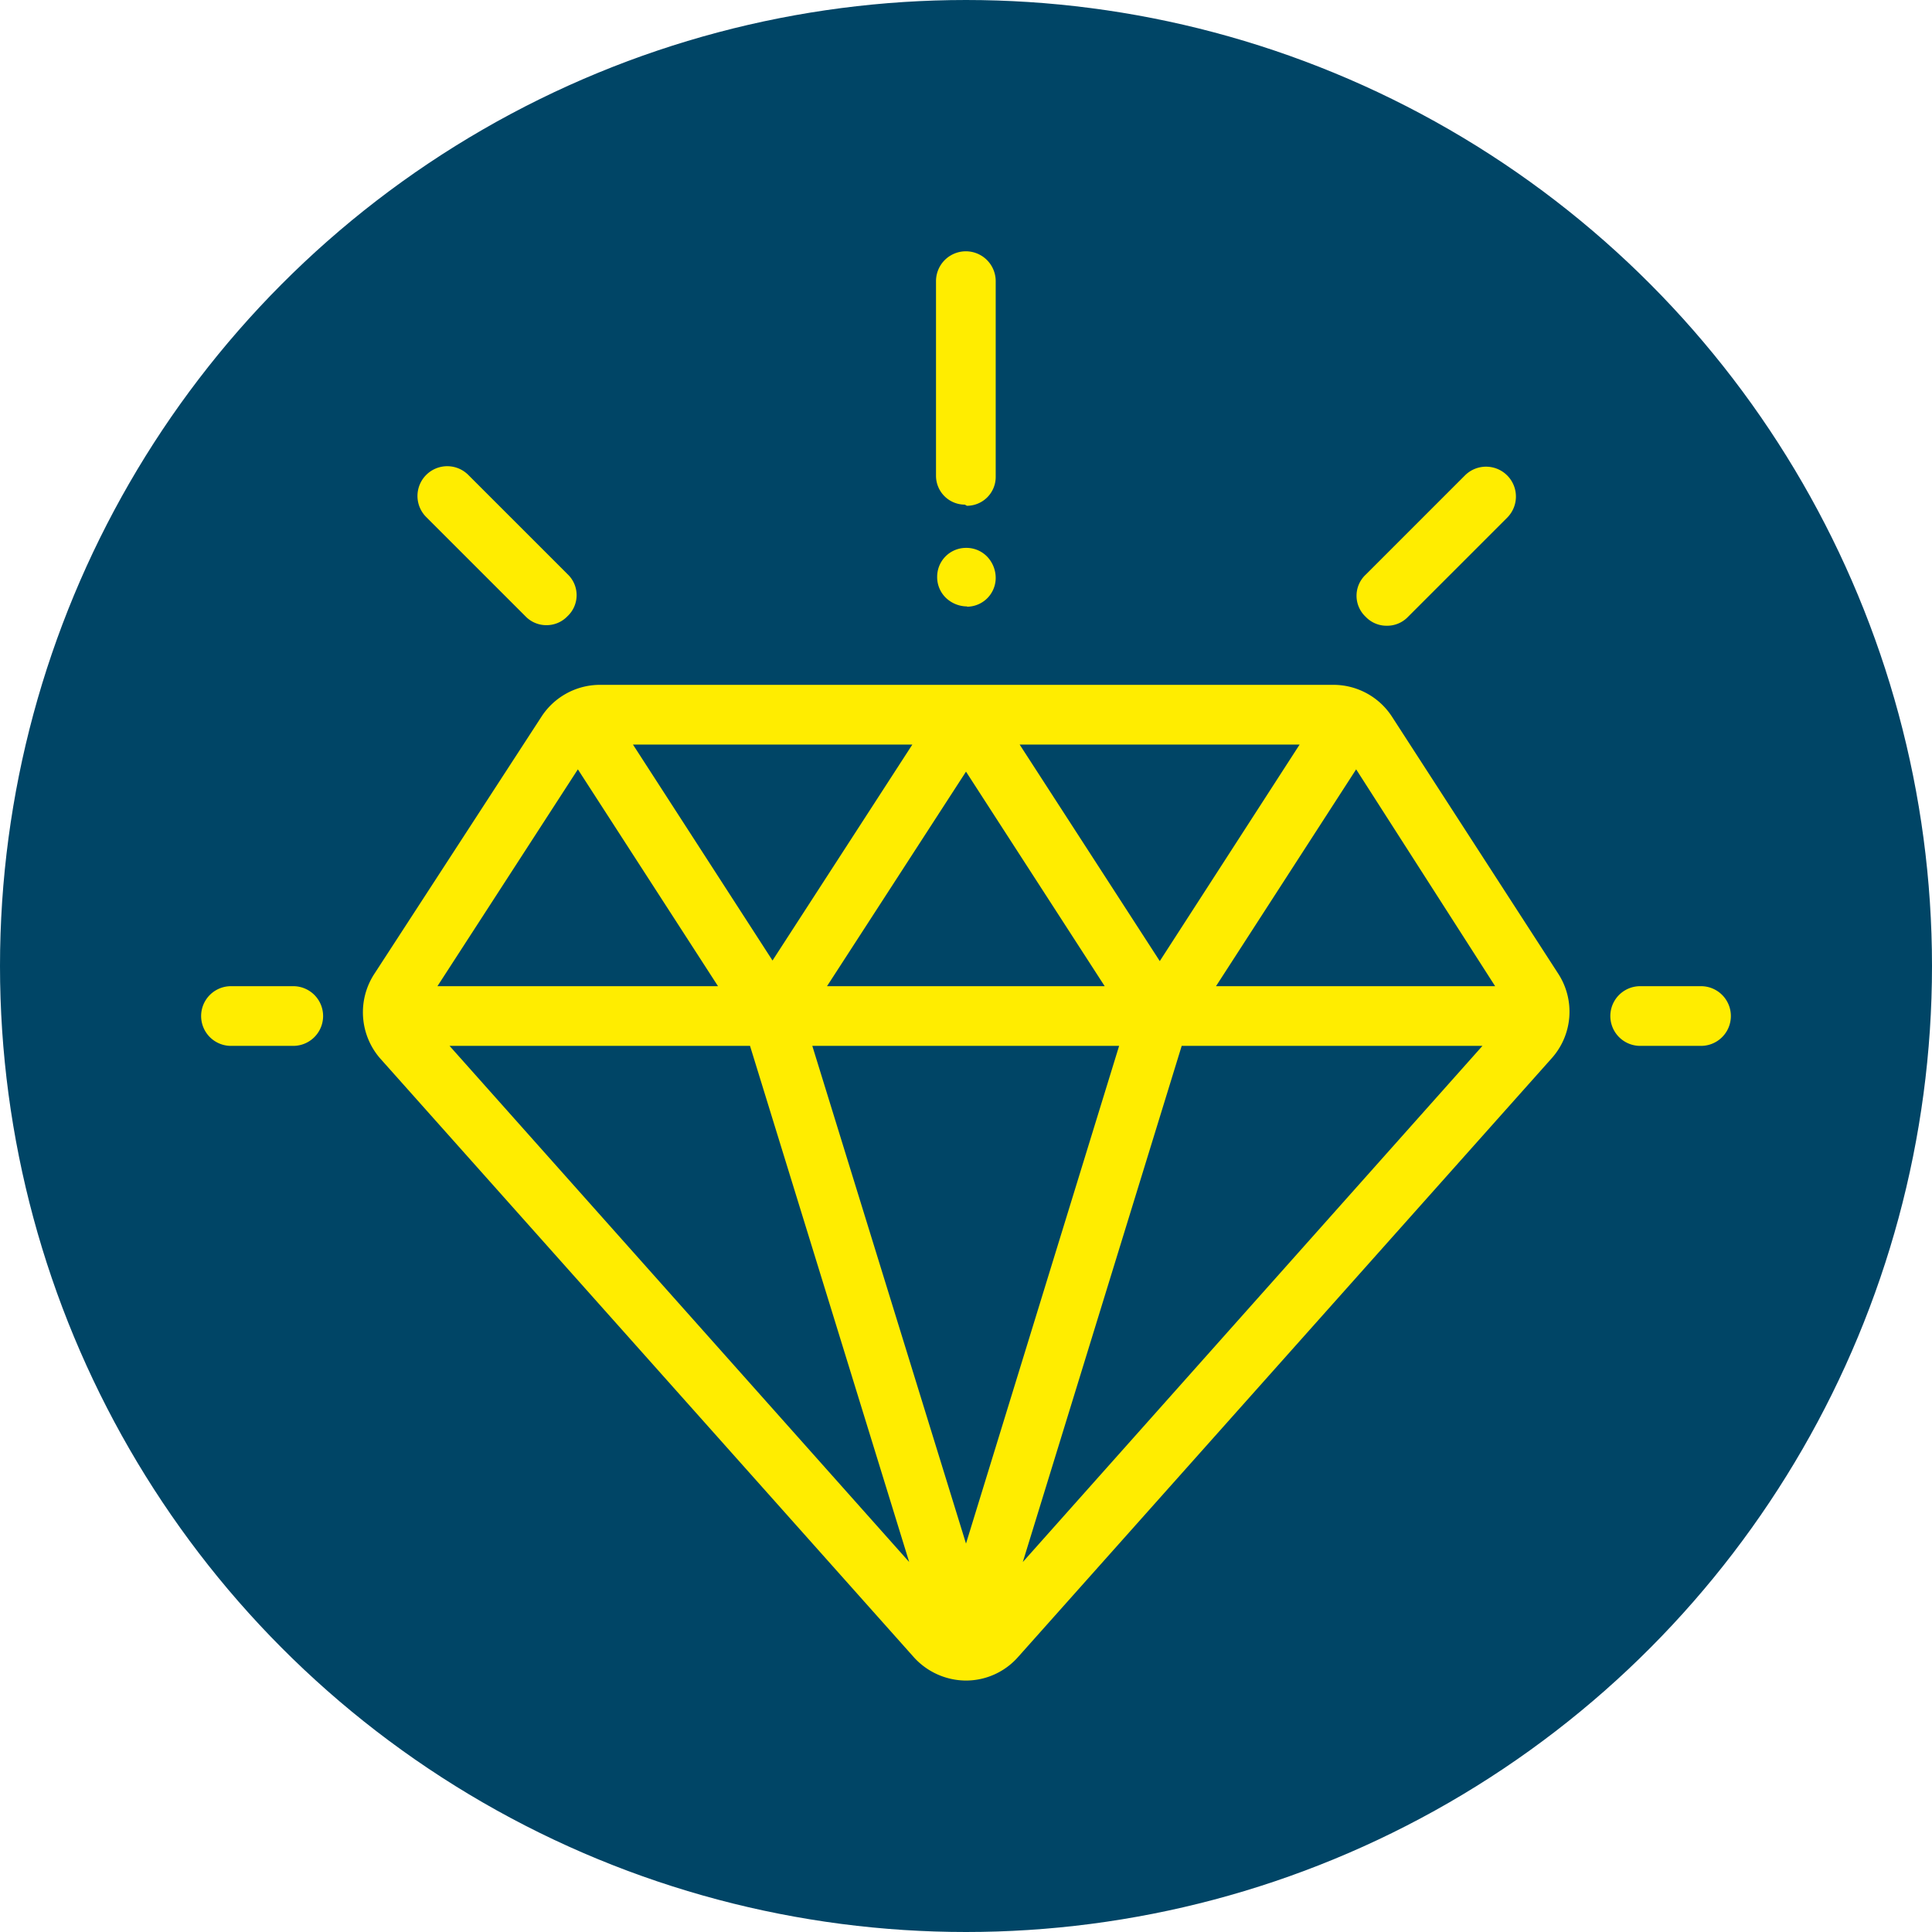
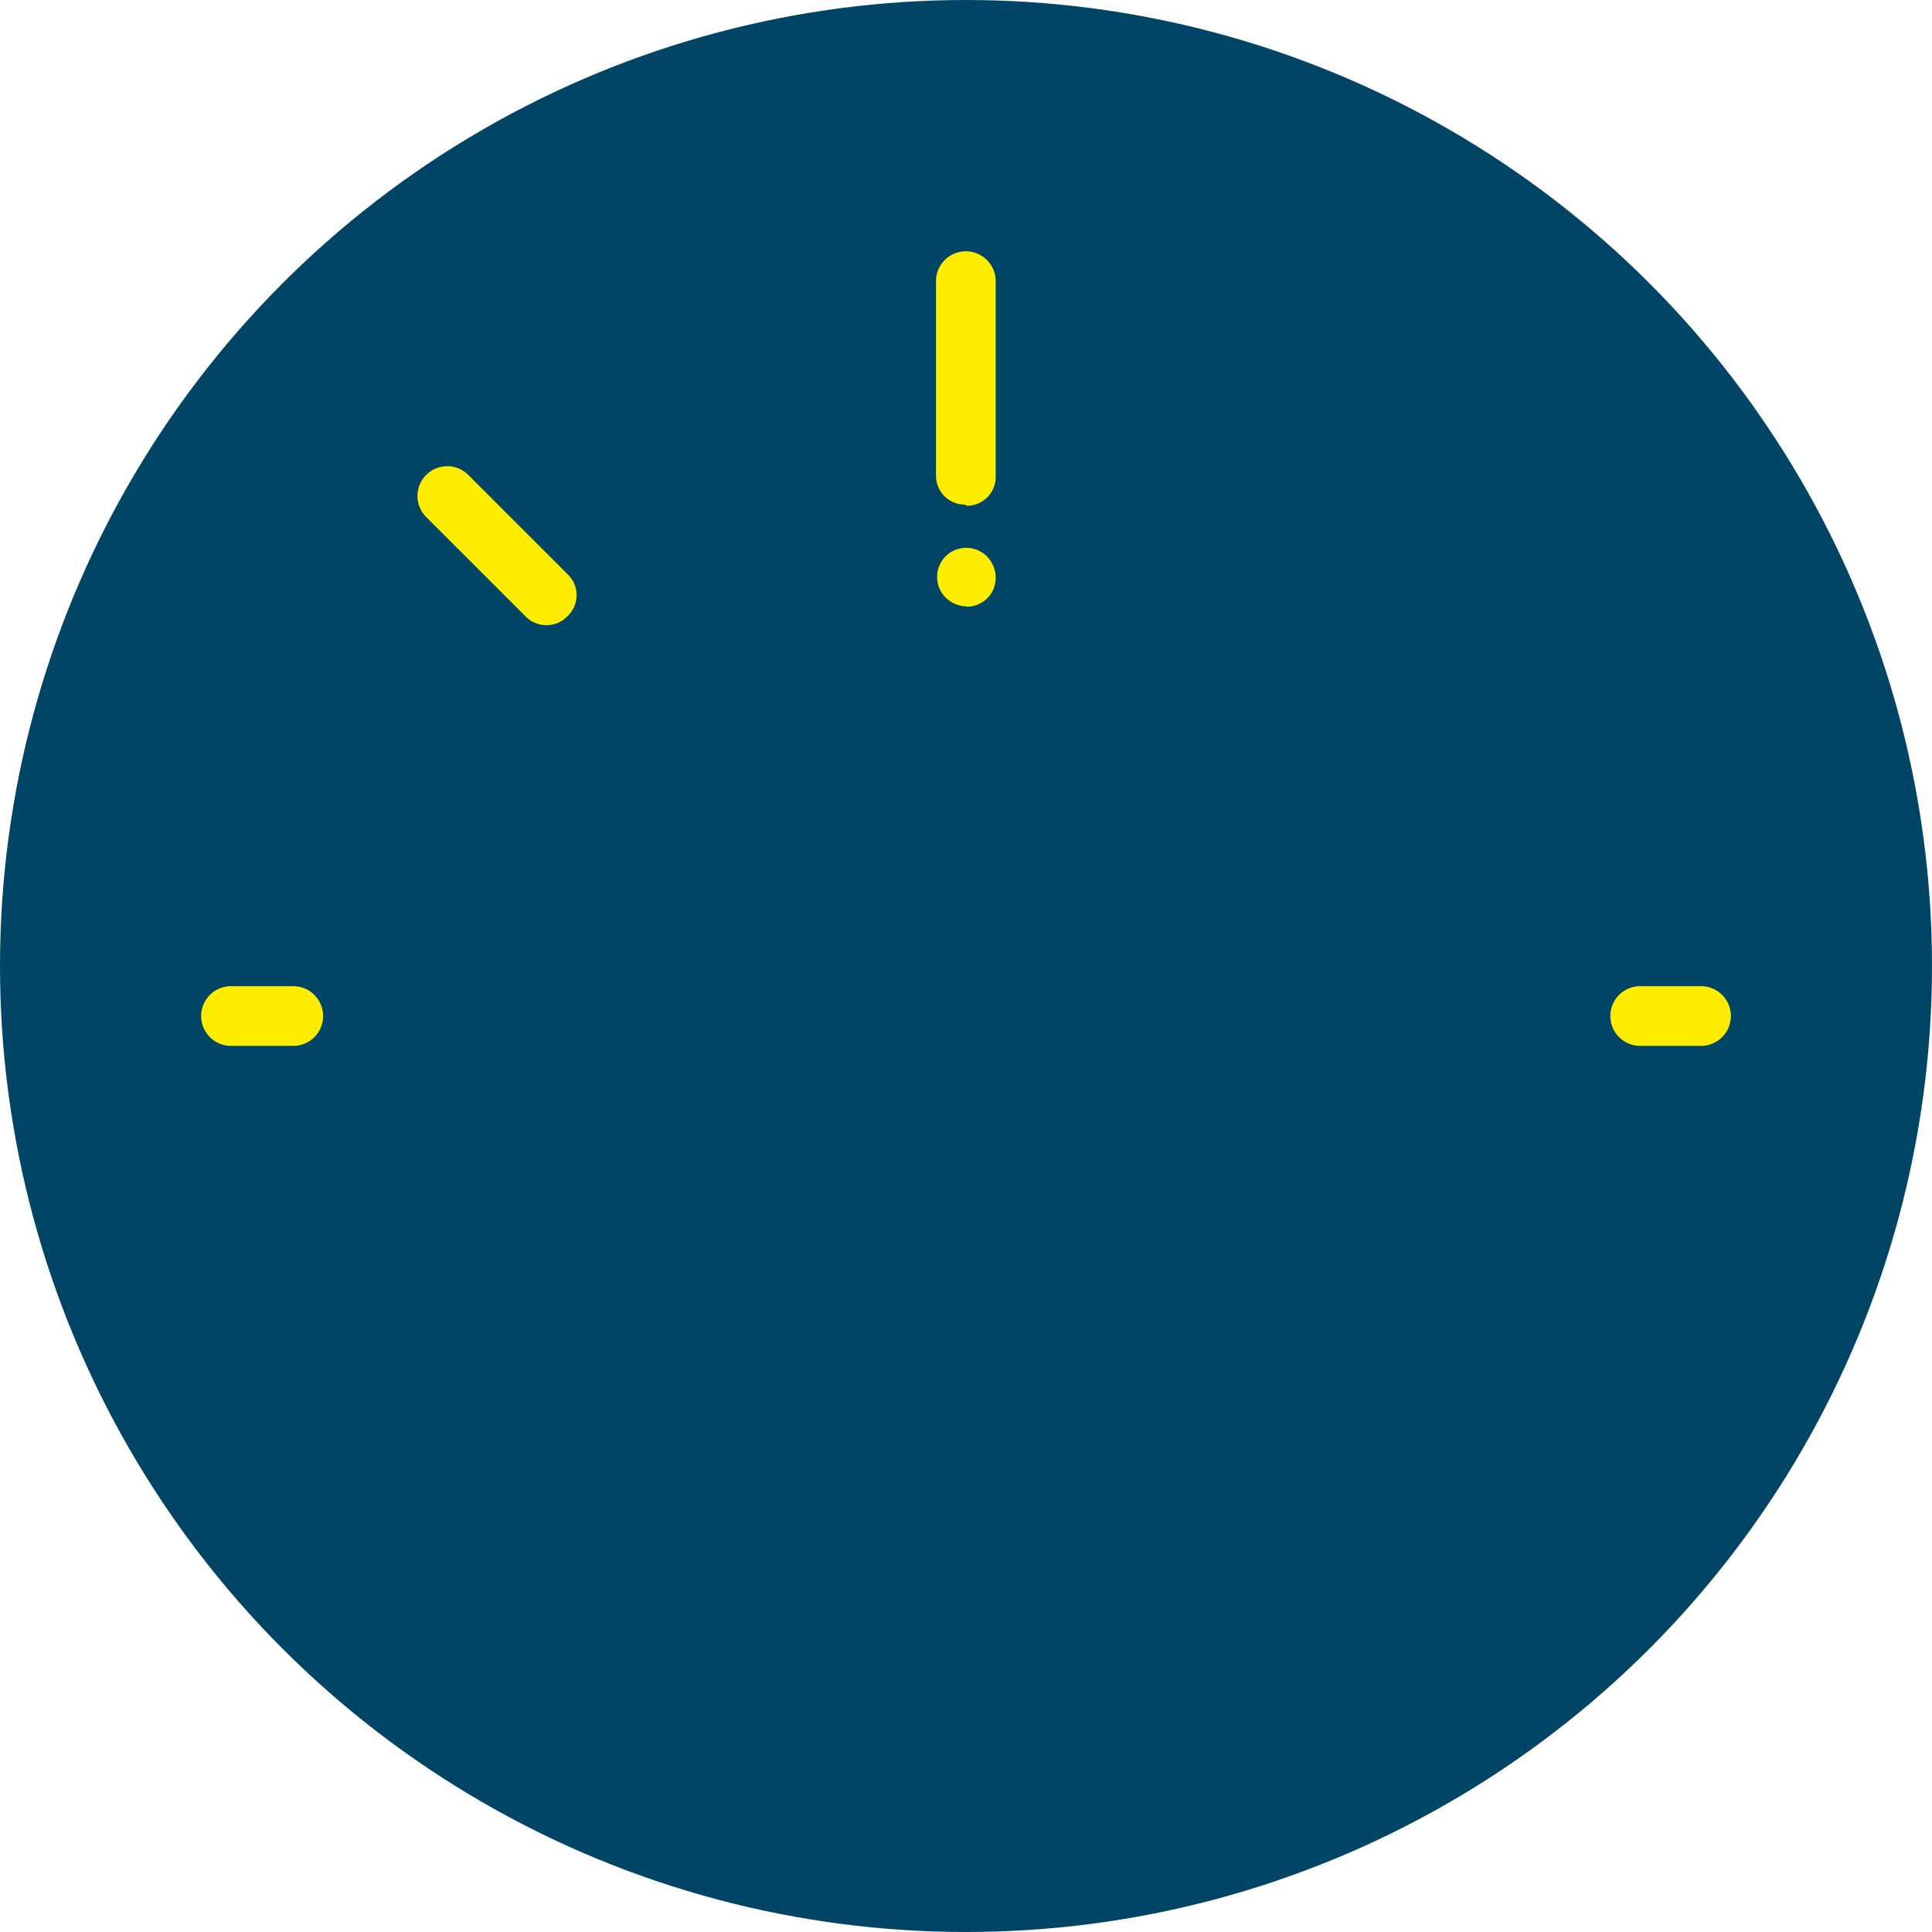
<svg xmlns="http://www.w3.org/2000/svg" width="67" height="67" viewBox="0 0 67 67">
  <defs>
    <clipPath id="a" transform="translate(-0.83 -0.9)">
      <rect x="0.83" y="0.9" width="67" height="67" style="fill: none" />
    </clipPath>
  </defs>
  <title>diamant_blau</title>
  <g style="clip-path: url(#a)">
    <path d="M34.33,66.9A32.5,32.5,0,1,0,1.83,34.4a32.51,32.51,0,0,0,32.5,32.5" transform="translate(-0.83 -0.9)" style="fill: #004566" />
    <circle cx="33.5" cy="33.5" r="32.5" style="fill: none;stroke: #004566;stroke-width: 2px" />
-     <path d="M20.87,27.58l4.86,7.52H16ZM52.68,35.1H43l4.86-7.52ZM41.81,37.17H52.24L36.3,55.07Zm-9.45,17.9L16.42,37.17H26.84ZM27.62,34.21l-4.84-7.49h9.69Zm8.57-7.49H45.9l-4.85,7.51ZM29.51,35.1l4.82-7.44,4.81,7.44Zm10.13,2.07L34.33,54.43,29,37.17ZM49.1,25.75a2.42,2.42,0,0,0-2-1.1H21.61a2.42,2.42,0,0,0-2,1.1l-5.79,8.91A2.44,2.44,0,0,0,14,37.59L32.52,58.37a2.45,2.45,0,0,0,1.81.81,2.41,2.41,0,0,0,1.8-.81L54.65,37.59a2.42,2.42,0,0,0,.22-2.92Z" transform="translate(-0.83 -0.9)" style="fill: #ffed00" />
    <path d="M11,35.1H8.84a1,1,0,0,0,0,2.07H11a1,1,0,1,0,0-2.07" transform="translate(-0.83 -0.9)" style="fill: #ffed00" />
    <path d="M59.82,35.1H57.71a1,1,0,1,0,0,2.07h2.11a1,1,0,0,0,0-2.07" transform="translate(-0.83 -0.9)" style="fill: #ffed00" />
-     <path d="M48.92,22.6a1,1,0,0,0,.74-.31l3.44-3.44a1,1,0,0,0-1.47-1.46l-3.44,3.44a1,1,0,0,0,0,1.46,1,1,0,0,0,.73.31" transform="translate(-0.83 -0.9)" style="fill: #ffed00" />
    <path d="M19.05,22.27a1,1,0,0,0,.73.31,1,1,0,0,0,.73-.31,1,1,0,0,0,0-1.46l-3.44-3.44a1,1,0,0,0-1.46,1.46Z" transform="translate(-0.83 -0.9)" style="fill: #ffed00" />
    <path d="M34.36,18.44a1,1,0,0,0,1-1V10.65a1,1,0,1,0-2.07,0V17.4a1,1,0,0,0,1,1" transform="translate(-0.83 -0.9)" style="fill: #ffed00" />
    <path d="M34.36,21.94a1,1,0,0,0,1-1,1.07,1.07,0,0,0-.3-.74,1,1,0,0,0-.73-.3,1,1,0,0,0-1,1,1,1,0,0,0,.3.73,1.07,1.07,0,0,0,.74.3" transform="translate(-0.83 -0.9)" style="fill: #ffed00" />
  </g>
</svg>